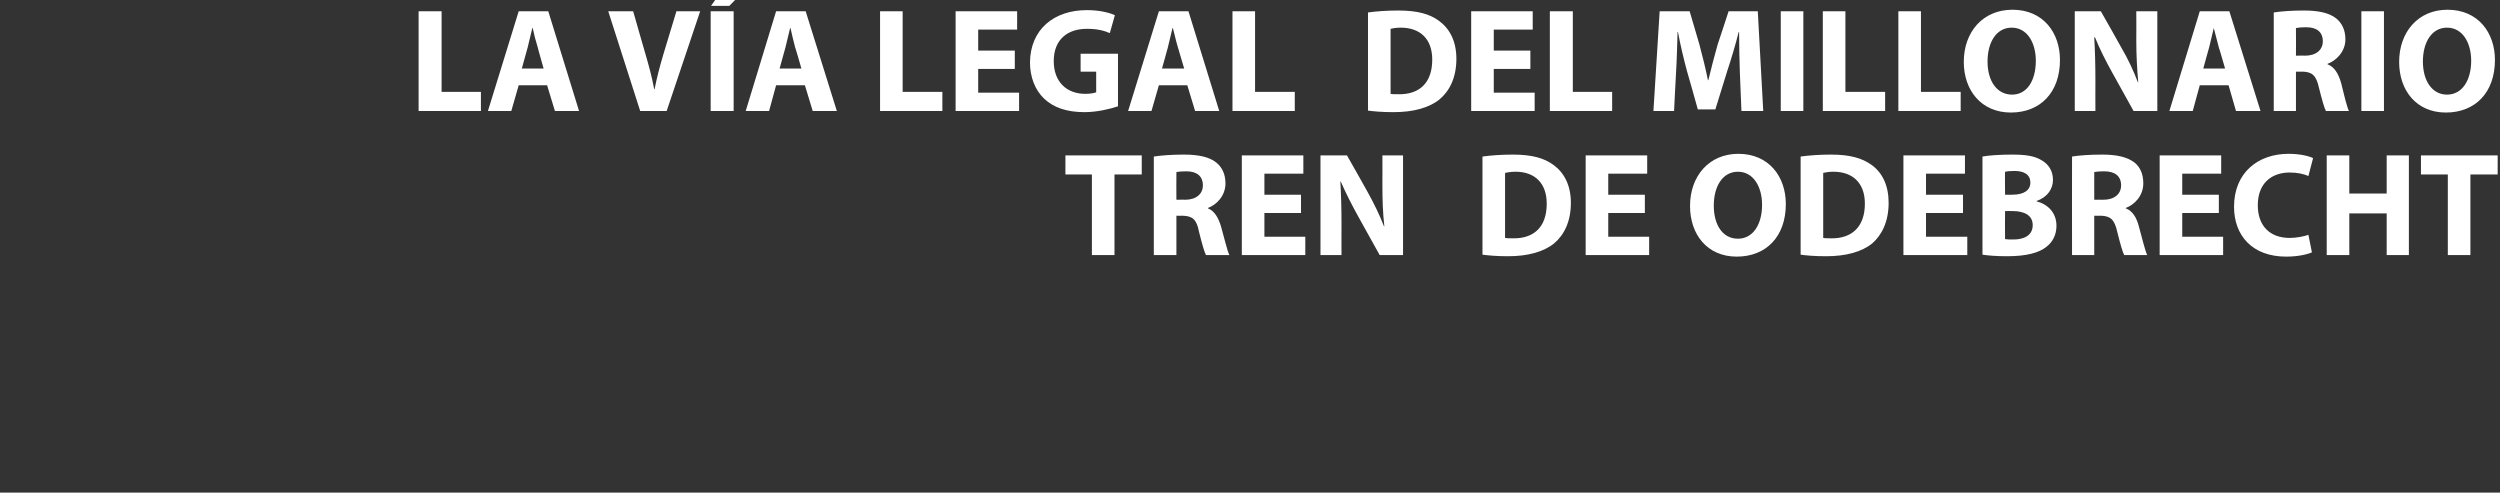
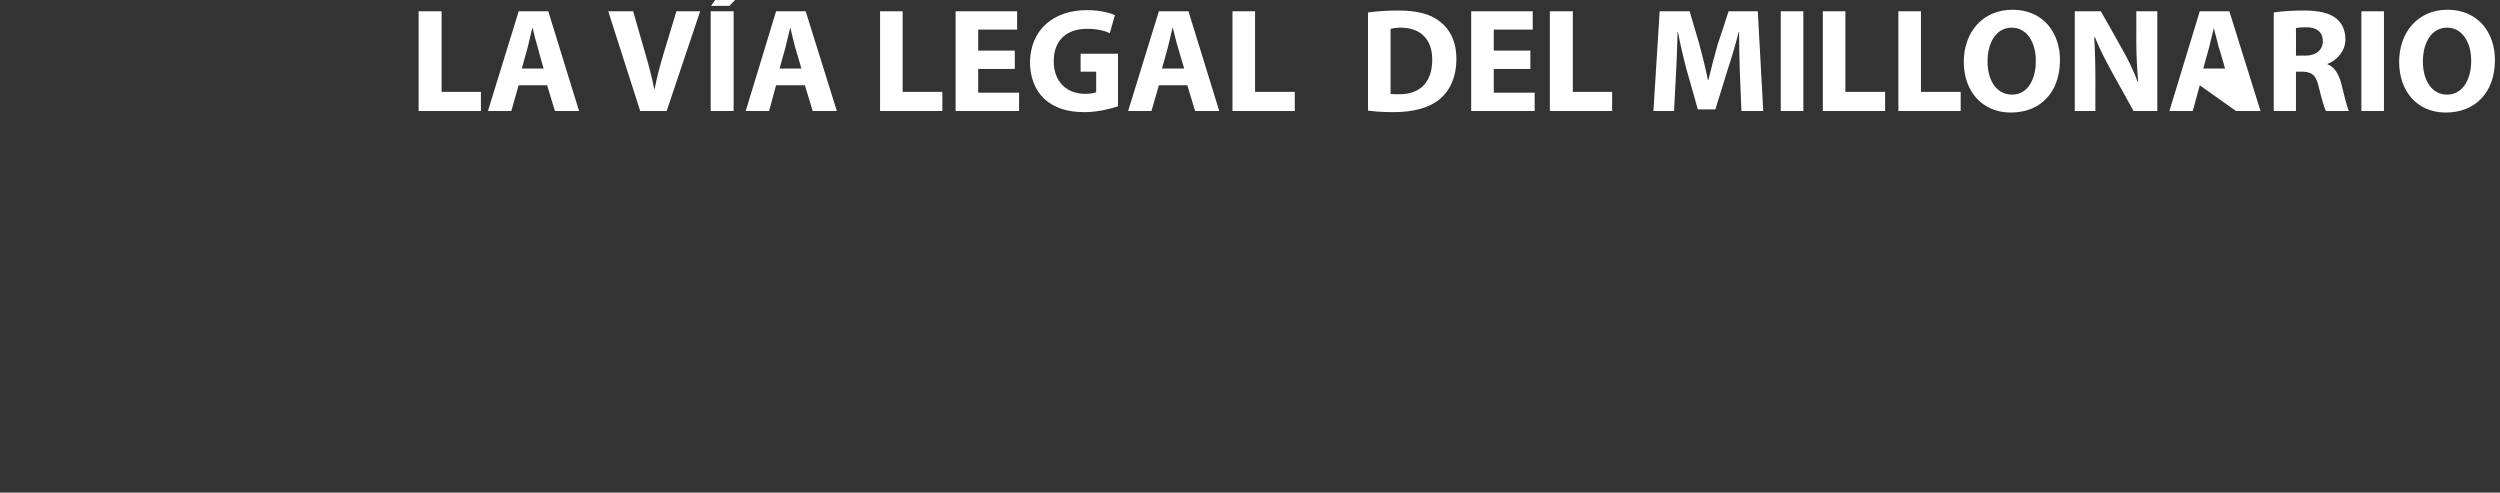
<svg xmlns="http://www.w3.org/2000/svg" version="1.1" width="642px" height="126.5px" viewBox="0 0 642 126.5">
  <rect x="0" y="0" width="642" height="126.5" fill="#333333" stroke="none" />
  <desc>LA V A LEGAL DEL MILLONARIO TREN DE ODEBRECHT</desc>
  <defs />
  <g id="Polygon7994">
-     <path d="M 280.4 44.8 L 273.6 44.8 L 273.6 39.9 L 293.2 39.9 L 293.2 44.8 L 286.2 44.8 L 286.2 65.5 L 280.4 65.5 L 280.4 44.8 Z M 296.3 40.2 C 298.2 39.9 301 39.7 304 39.7 C 307.8 39.7 310.5 40.3 312.3 41.7 C 313.8 42.9 314.7 44.7 314.7 47.1 C 314.7 50.3 312.4 52.6 310.2 53.4 C 310.2 53.4 310.2 53.5 310.2 53.5 C 311.9 54.2 312.9 55.9 313.6 58.3 C 314.4 61.2 315.2 64.5 315.7 65.5 C 315.7 65.5 309.7 65.5 309.7 65.5 C 309.3 64.8 308.7 62.7 307.9 59.5 C 307.3 56.3 306.2 55.5 303.8 55.4 C 303.8 55.43 302.1 55.4 302.1 55.4 L 302.1 65.5 L 296.3 65.5 C 296.3 65.5 296.32 40.23 296.3 40.2 Z M 302.1 51.3 C 302.1 51.3 304.34 51.25 304.3 51.3 C 307.2 51.3 308.9 49.8 308.9 47.6 C 308.9 45.2 307.3 44 304.7 44 C 303.3 44 302.5 44.1 302.1 44.2 C 302.06 44.18 302.1 51.3 302.1 51.3 Z M 334.1 54.7 L 324.7 54.7 L 324.7 60.8 L 335.2 60.8 L 335.2 65.5 L 318.9 65.5 L 318.9 39.9 L 334.7 39.9 L 334.7 44.6 L 324.7 44.6 L 324.7 50 L 334.1 50 L 334.1 54.7 Z M 339.1 65.5 L 339.1 39.9 L 345.9 39.9 C 345.9 39.9 351.23 49.27 351.2 49.3 C 352.7 52 354.3 55.2 355.4 58.1 C 355.4 58.1 355.5 58.1 355.5 58.1 C 355.1 54.7 355 51.2 355 47.4 C 355.03 47.37 355 39.9 355 39.9 L 360.3 39.9 L 360.3 65.5 L 354.3 65.5 C 354.3 65.5 348.8 55.62 348.8 55.6 C 347.3 52.9 345.6 49.6 344.3 46.6 C 344.3 46.6 344.2 46.6 344.2 46.6 C 344.4 50 344.5 53.6 344.5 57.8 C 344.46 57.79 344.5 65.5 344.5 65.5 L 339.1 65.5 Z M 380.7 40.2 C 382.8 39.9 385.6 39.7 388.5 39.7 C 393.4 39.7 396.6 40.6 399 42.4 C 401.7 44.4 403.4 47.6 403.4 52.1 C 403.4 57 401.6 60.4 399.1 62.5 C 396.4 64.7 392.3 65.8 387.3 65.8 C 384.3 65.8 382.2 65.6 380.7 65.4 C 380.7 65.4 380.7 40.2 380.7 40.2 Z M 386.5 61.1 C 387 61.2 387.8 61.2 388.5 61.2 C 393.8 61.3 397.2 58.4 397.2 52.3 C 397.2 47 394.1 44.1 389.2 44.1 C 387.9 44.1 387 44.3 386.5 44.4 C 386.5 44.4 386.5 61.1 386.5 61.1 Z M 422.4 54.7 L 413 54.7 L 413 60.8 L 423.5 60.8 L 423.5 65.5 L 407.2 65.5 L 407.2 39.9 L 423 39.9 L 423 44.6 L 413 44.6 L 413 50 L 422.4 50 L 422.4 54.7 Z M 458.6 52.4 C 458.6 60.8 453.5 65.9 446 65.9 C 438.4 65.9 434 60.2 434 52.9 C 434 45.2 438.9 39.5 446.4 39.5 C 454.3 39.5 458.6 45.4 458.6 52.4 Z M 440.1 52.8 C 440.1 57.8 442.4 61.3 446.3 61.3 C 450.2 61.3 452.5 57.6 452.5 52.6 C 452.5 48 450.3 44.1 446.3 44.1 C 442.4 44.1 440.1 47.8 440.1 52.8 Z M 462.4 40.2 C 464.5 39.9 467.3 39.7 470.2 39.7 C 475.1 39.7 478.2 40.6 480.7 42.4 C 483.4 44.4 485 47.6 485 52.1 C 485 57 483.2 60.4 480.8 62.5 C 478.1 64.7 474 65.8 469 65.8 C 465.9 65.8 463.8 65.6 462.4 65.4 C 462.4 65.4 462.4 40.2 462.4 40.2 Z M 468.2 61.1 C 468.7 61.2 469.5 61.2 470.2 61.2 C 475.4 61.3 478.9 58.4 478.9 52.3 C 478.9 47 475.8 44.1 470.8 44.1 C 469.5 44.1 468.7 44.3 468.2 44.4 C 468.2 44.4 468.2 61.1 468.2 61.1 Z M 504.1 54.7 L 494.6 54.7 L 494.6 60.8 L 505.2 60.8 L 505.2 65.5 L 488.8 65.5 L 488.8 39.9 L 504.6 39.9 L 504.6 44.6 L 494.6 44.6 L 494.6 50 L 504.1 50 L 504.1 54.7 Z M 509.1 40.2 C 510.6 39.9 513.7 39.7 516.6 39.7 C 520.1 39.7 522.3 40 524.2 41.1 C 526 42.1 527.2 43.8 527.2 46.2 C 527.2 48.4 525.9 50.6 523 51.6 C 523 51.6 523 51.7 523 51.7 C 526 52.5 528.1 54.7 528.1 58 C 528.1 60.3 527.1 62.2 525.5 63.4 C 523.6 64.9 520.5 65.8 515.4 65.8 C 512.5 65.8 510.4 65.6 509.1 65.4 C 509.1 65.4 509.1 40.2 509.1 40.2 Z M 514.9 50 C 514.9 50 516.75 50.03 516.8 50 C 519.8 50 521.4 48.8 521.4 46.9 C 521.4 44.9 519.9 43.9 517.3 43.9 C 516.1 43.9 515.3 44 514.9 44.1 C 514.85 44.07 514.9 50 514.9 50 Z M 514.9 61.4 C 515.4 61.5 516.1 61.5 517.1 61.5 C 519.7 61.5 522 60.5 522 57.8 C 522 55.2 519.7 54.2 516.8 54.2 C 516.83 54.18 514.9 54.2 514.9 54.2 C 514.9 54.2 514.85 61.4 514.9 61.4 Z M 532.1 40.2 C 533.9 39.9 536.7 39.7 539.8 39.7 C 543.6 39.7 546.2 40.3 548.1 41.7 C 549.6 42.9 550.4 44.7 550.4 47.1 C 550.4 50.3 548.1 52.6 545.9 53.4 C 545.9 53.4 545.9 53.5 545.9 53.5 C 547.7 54.2 548.7 55.9 549.3 58.3 C 550.1 61.2 550.9 64.5 551.4 65.5 C 551.4 65.5 545.5 65.5 545.5 65.5 C 545.1 64.8 544.5 62.7 543.7 59.5 C 543 56.3 541.9 55.5 539.6 55.4 C 539.55 55.43 537.8 55.4 537.8 55.4 L 537.8 65.5 L 532.1 65.5 C 532.1 65.5 532.07 40.23 532.1 40.2 Z M 537.8 51.3 C 537.8 51.3 540.09 51.25 540.1 51.3 C 543 51.3 544.7 49.8 544.7 47.6 C 544.7 45.2 543.1 44 540.4 44 C 539 44 538.2 44.1 537.8 44.2 C 537.81 44.18 537.8 51.3 537.8 51.3 Z M 569.8 54.7 L 560.4 54.7 L 560.4 60.8 L 570.9 60.8 L 570.9 65.5 L 554.6 65.5 L 554.6 39.9 L 570.4 39.9 L 570.4 44.6 L 560.4 44.6 L 560.4 50 L 569.8 50 L 569.8 54.7 Z M 593.7 64.8 C 592.6 65.3 590.2 65.9 587.1 65.9 C 578.3 65.9 573.7 60.4 573.7 53.1 C 573.7 44.3 579.9 39.5 587.7 39.5 C 590.7 39.5 593 40.1 594 40.6 C 594 40.6 592.8 45.2 592.8 45.2 C 591.7 44.7 590 44.3 588 44.3 C 583.4 44.3 579.8 47 579.8 52.7 C 579.8 57.9 582.8 61.1 588 61.1 C 589.8 61.1 591.7 60.7 592.8 60.3 C 592.8 60.3 593.7 64.8 593.7 64.8 Z M 603.3 39.9 L 603.3 49.7 L 612.9 49.7 L 612.9 39.9 L 618.6 39.9 L 618.6 65.5 L 612.9 65.5 L 612.9 54.8 L 603.3 54.8 L 603.3 65.5 L 597.5 65.5 L 597.5 39.9 L 603.3 39.9 Z M 628.6 44.8 L 621.7 44.8 L 621.7 39.9 L 641.4 39.9 L 641.4 44.8 L 634.4 44.8 L 634.4 65.5 L 628.6 65.5 L 628.6 44.8 Z " stroke="none" fill="#ffffff" />
-   </g>
+     </g>
  <g id="Polygon7993">
-     <path d="M 107.5 2.9 L 113.4 2.9 L 113.4 23.6 L 123.5 23.6 L 123.5 28.5 L 107.5 28.5 L 107.5 2.9 Z M 133.2 21.9 L 131.3 28.5 L 125.3 28.5 L 133.2 2.9 L 140.8 2.9 L 148.7 28.5 L 142.5 28.5 L 140.5 21.9 L 133.2 21.9 Z M 139.6 17.6 C 139.6 17.6 138.05 12.16 138.1 12.2 C 137.6 10.6 137.1 8.7 136.8 7.2 C 136.8 7.2 136.7 7.2 136.7 7.2 C 136.3 8.7 135.9 10.7 135.5 12.2 C 135.51 12.16 134 17.6 134 17.6 L 139.6 17.6 Z M 164.4 28.5 L 156.2 2.9 L 162.6 2.9 C 162.6 2.9 165.68 13.72 165.7 13.7 C 166.6 16.8 167.4 19.7 168 22.9 C 168 22.9 168.1 22.9 168.1 22.9 C 168.7 19.8 169.5 16.8 170.4 13.8 C 170.39 13.83 173.7 2.9 173.7 2.9 L 179.8 2.9 L 171.2 28.5 L 164.4 28.5 Z M 188.4 2.9 L 188.4 28.5 L 182.5 28.5 L 182.5 2.9 L 188.4 2.9 Z M 191.9 -3.2 L 187.3 1.5 L 182.6 1.5 L 185.9 -3.2 L 191.9 -3.2 Z M 199.3 21.9 L 197.5 28.5 L 191.5 28.5 L 199.3 2.9 L 206.9 2.9 L 214.9 28.5 L 208.7 28.5 L 206.7 21.9 L 199.3 21.9 Z M 205.8 17.6 C 205.8 17.6 204.25 12.16 204.2 12.2 C 203.8 10.6 203.3 8.7 203 7.2 C 203 7.2 202.9 7.2 202.9 7.2 C 202.5 8.7 202.1 10.7 201.7 12.2 C 201.7 12.16 200.2 17.6 200.2 17.6 L 205.8 17.6 Z M 226 2.9 L 231.8 2.9 L 231.8 23.6 L 242 23.6 L 242 28.5 L 226 28.5 L 226 2.9 Z M 260.6 17.7 L 251.2 17.7 L 251.2 23.8 L 261.7 23.8 L 261.7 28.5 L 245.4 28.5 L 245.4 2.9 L 261.2 2.9 L 261.2 7.6 L 251.2 7.6 L 251.2 13 L 260.6 13 L 260.6 17.7 Z M 287.1 27.3 C 285.3 27.9 281.9 28.8 278.5 28.8 C 273.9 28.8 270.5 27.6 268.1 25.3 C 265.8 23.1 264.5 19.8 264.5 16 C 264.6 7.5 270.7 2.6 279.1 2.6 C 282.5 2.6 285 3.3 286.3 3.9 C 286.3 3.9 285 8.5 285 8.5 C 283.6 7.9 281.9 7.4 279.1 7.4 C 274.2 7.4 270.6 10.1 270.6 15.7 C 270.6 21 273.9 24.1 278.7 24.1 C 280 24.1 281 23.9 281.5 23.7 C 281.5 23.71 281.5 18.4 281.5 18.4 L 277.5 18.4 L 277.5 13.8 L 287.1 13.8 C 287.1 13.8 287.09 27.32 287.1 27.3 Z M 297.6 21.9 L 295.7 28.5 L 289.7 28.5 L 297.6 2.9 L 305.2 2.9 L 313.1 28.5 L 306.9 28.5 L 304.9 21.9 L 297.6 21.9 Z M 304.1 17.6 C 304.1 17.6 302.48 12.16 302.5 12.2 C 302 10.6 301.6 8.7 301.2 7.2 C 301.2 7.2 301.1 7.2 301.1 7.2 C 300.7 8.7 300.3 10.7 299.9 12.2 C 299.93 12.16 298.4 17.6 298.4 17.6 L 304.1 17.6 Z M 316.5 2.9 L 322.3 2.9 L 322.3 23.6 L 332.5 23.6 L 332.5 28.5 L 316.5 28.5 L 316.5 2.9 Z M 351.3 3.2 C 353.4 2.9 356.2 2.7 359.1 2.7 C 364 2.7 367.2 3.6 369.6 5.4 C 372.3 7.4 374 10.6 374 15.1 C 374 20 372.2 23.4 369.7 25.5 C 367 27.7 362.9 28.8 357.9 28.8 C 354.9 28.8 352.7 28.6 351.3 28.4 C 351.3 28.4 351.3 3.2 351.3 3.2 Z M 357.1 24.1 C 357.6 24.2 358.4 24.2 359.1 24.2 C 364.4 24.3 367.8 21.4 367.8 15.3 C 367.8 10 364.7 7.1 359.7 7.1 C 358.4 7.1 357.6 7.3 357.1 7.4 C 357.1 7.4 357.1 24.1 357.1 24.1 Z M 393 17.7 L 383.6 17.7 L 383.6 23.8 L 394.1 23.8 L 394.1 28.5 L 377.8 28.5 L 377.8 2.9 L 393.6 2.9 L 393.6 7.6 L 383.6 7.6 L 383.6 13 L 393 13 L 393 17.7 Z M 398 2.9 L 403.9 2.9 L 403.9 23.6 L 414 23.6 L 414 28.5 L 398 28.5 L 398 2.9 Z M 446.8 18.7 C 446.7 15.6 446.6 11.9 446.6 8.2 C 446.6 8.2 446.5 8.2 446.5 8.2 C 445.7 11.4 444.6 15.1 443.6 18.1 C 443.61 18.09 440.5 28.1 440.5 28.1 L 436 28.1 C 436 28.1 433.23 18.16 433.2 18.2 C 432.4 15.2 431.5 11.5 430.9 8.2 C 430.9 8.2 430.8 8.2 430.8 8.2 C 430.7 11.6 430.6 15.6 430.4 18.8 C 430.38 18.77 429.9 28.5 429.9 28.5 L 424.6 28.5 L 426.2 2.9 L 433.9 2.9 C 433.9 2.9 436.42 11.44 436.4 11.4 C 437.2 14.4 438 17.6 438.6 20.6 C 438.6 20.6 438.7 20.6 438.7 20.6 C 439.4 17.6 440.3 14.3 441.1 11.4 C 441.14 11.4 443.9 2.9 443.9 2.9 L 451.4 2.9 L 452.8 28.5 L 447.2 28.5 C 447.2 28.5 446.8 18.7 446.8 18.7 Z M 463.1 2.9 L 463.1 28.5 L 457.3 28.5 L 457.3 2.9 L 463.1 2.9 Z M 468.1 2.9 L 473.9 2.9 L 473.9 23.6 L 484.1 23.6 L 484.1 28.5 L 468.1 28.5 L 468.1 2.9 Z M 487.5 2.9 L 493.3 2.9 L 493.3 23.6 L 503.5 23.6 L 503.5 28.5 L 487.5 28.5 L 487.5 2.9 Z M 529 15.4 C 529 23.8 523.9 28.9 516.4 28.9 C 508.8 28.9 504.3 23.2 504.3 15.9 C 504.3 8.2 509.2 2.5 516.8 2.5 C 524.7 2.5 529 8.4 529 15.4 Z M 510.4 15.8 C 510.4 20.8 512.8 24.3 516.7 24.3 C 520.6 24.3 522.8 20.6 522.8 15.6 C 522.8 11 520.6 7.1 516.6 7.1 C 512.7 7.1 510.4 10.8 510.4 15.8 Z M 532.8 28.5 L 532.8 2.9 L 539.5 2.9 C 539.5 2.9 544.84 12.27 544.8 12.3 C 546.4 15 547.9 18.2 549 21.1 C 549 21.1 549.1 21.1 549.1 21.1 C 548.8 17.7 548.6 14.2 548.6 10.4 C 548.64 10.37 548.6 2.9 548.6 2.9 L 554 2.9 L 554 28.5 L 547.9 28.5 C 547.9 28.5 542.4 18.62 542.4 18.6 C 540.9 15.9 539.2 12.6 538 9.6 C 538 9.6 537.8 9.6 537.8 9.6 C 538 13 538.1 16.6 538.1 20.8 C 538.07 20.79 538.1 28.5 538.1 28.5 L 532.8 28.5 Z M 564.9 21.9 L 563.1 28.5 L 557.1 28.5 L 564.9 2.9 L 572.5 2.9 L 580.5 28.5 L 574.2 28.5 L 572.3 21.9 L 564.9 21.9 Z M 571.4 17.6 C 571.4 17.6 569.84 12.16 569.8 12.2 C 569.4 10.6 568.9 8.7 568.5 7.2 C 568.5 7.2 568.5 7.2 568.5 7.2 C 568.1 8.7 567.7 10.7 567.3 12.2 C 567.29 12.16 565.8 17.6 565.8 17.6 L 571.4 17.6 Z M 583.9 3.2 C 585.8 2.9 588.5 2.7 591.6 2.7 C 595.4 2.7 598.1 3.3 599.9 4.7 C 601.4 5.9 602.3 7.7 602.3 10.1 C 602.3 13.3 599.9 15.6 597.7 16.4 C 597.7 16.4 597.7 16.5 597.7 16.5 C 599.5 17.2 600.5 18.9 601.2 21.3 C 601.9 24.2 602.7 27.5 603.2 28.5 C 603.2 28.5 597.3 28.5 597.3 28.5 C 596.9 27.8 596.3 25.7 595.5 22.5 C 594.8 19.3 593.7 18.5 591.4 18.4 C 591.39 18.43 589.6 18.4 589.6 18.4 L 589.6 28.5 L 583.9 28.5 C 583.9 28.5 583.9 3.23 583.9 3.2 Z M 589.6 14.3 C 589.6 14.3 591.92 14.25 591.9 14.3 C 594.8 14.3 596.5 12.8 596.5 10.6 C 596.5 8.2 594.9 7 592.3 7 C 590.9 7 590.1 7.1 589.6 7.2 C 589.64 7.18 589.6 14.3 589.6 14.3 Z M 612.2 2.9 L 612.2 28.5 L 606.4 28.5 L 606.4 2.9 L 612.2 2.9 Z M 640.7 15.4 C 640.7 23.8 635.6 28.9 628.1 28.9 C 620.5 28.9 616.1 23.2 616.1 15.9 C 616.1 8.2 621 2.5 628.5 2.5 C 636.4 2.5 640.7 8.4 640.7 15.4 Z M 622.2 15.8 C 622.2 20.8 624.6 24.3 628.4 24.3 C 632.3 24.3 634.6 20.6 634.6 15.6 C 634.6 11 632.4 7.1 628.4 7.1 C 624.5 7.1 622.2 10.8 622.2 15.8 Z " stroke="none" fill="#ffffff" />
+     <path d="M 107.5 2.9 L 113.4 2.9 L 113.4 23.6 L 123.5 23.6 L 123.5 28.5 L 107.5 28.5 L 107.5 2.9 Z M 133.2 21.9 L 131.3 28.5 L 125.3 28.5 L 133.2 2.9 L 140.8 2.9 L 148.7 28.5 L 142.5 28.5 L 140.5 21.9 L 133.2 21.9 Z M 139.6 17.6 C 139.6 17.6 138.05 12.16 138.1 12.2 C 137.6 10.6 137.1 8.7 136.8 7.2 C 136.8 7.2 136.7 7.2 136.7 7.2 C 136.3 8.7 135.9 10.7 135.5 12.2 C 135.51 12.16 134 17.6 134 17.6 L 139.6 17.6 Z M 164.4 28.5 L 156.2 2.9 L 162.6 2.9 C 162.6 2.9 165.68 13.72 165.7 13.7 C 166.6 16.8 167.4 19.7 168 22.9 C 168 22.9 168.1 22.9 168.1 22.9 C 168.7 19.8 169.5 16.8 170.4 13.8 C 170.39 13.83 173.7 2.9 173.7 2.9 L 179.8 2.9 L 171.2 28.5 L 164.4 28.5 Z M 188.4 2.9 L 188.4 28.5 L 182.5 28.5 L 182.5 2.9 L 188.4 2.9 Z M 191.9 -3.2 L 187.3 1.5 L 182.6 1.5 L 185.9 -3.2 L 191.9 -3.2 Z M 199.3 21.9 L 197.5 28.5 L 191.5 28.5 L 199.3 2.9 L 206.9 2.9 L 214.9 28.5 L 208.7 28.5 L 206.7 21.9 L 199.3 21.9 Z M 205.8 17.6 C 205.8 17.6 204.25 12.16 204.2 12.2 C 203.8 10.6 203.3 8.7 203 7.2 C 203 7.2 202.9 7.2 202.9 7.2 C 202.5 8.7 202.1 10.7 201.7 12.2 C 201.7 12.16 200.2 17.6 200.2 17.6 L 205.8 17.6 Z M 226 2.9 L 231.8 2.9 L 231.8 23.6 L 242 23.6 L 242 28.5 L 226 28.5 L 226 2.9 Z M 260.6 17.7 L 251.2 17.7 L 251.2 23.8 L 261.7 23.8 L 261.7 28.5 L 245.4 28.5 L 245.4 2.9 L 261.2 2.9 L 261.2 7.6 L 251.2 7.6 L 251.2 13 L 260.6 13 L 260.6 17.7 Z M 287.1 27.3 C 285.3 27.9 281.9 28.8 278.5 28.8 C 273.9 28.8 270.5 27.6 268.1 25.3 C 265.8 23.1 264.5 19.8 264.5 16 C 264.6 7.5 270.7 2.6 279.1 2.6 C 282.5 2.6 285 3.3 286.3 3.9 C 286.3 3.9 285 8.5 285 8.5 C 283.6 7.9 281.9 7.4 279.1 7.4 C 274.2 7.4 270.6 10.1 270.6 15.7 C 270.6 21 273.9 24.1 278.7 24.1 C 280 24.1 281 23.9 281.5 23.7 C 281.5 23.71 281.5 18.4 281.5 18.4 L 277.5 18.4 L 277.5 13.8 L 287.1 13.8 C 287.1 13.8 287.09 27.32 287.1 27.3 Z M 297.6 21.9 L 295.7 28.5 L 289.7 28.5 L 297.6 2.9 L 305.2 2.9 L 313.1 28.5 L 306.9 28.5 L 304.9 21.9 L 297.6 21.9 Z M 304.1 17.6 C 304.1 17.6 302.48 12.16 302.5 12.2 C 302 10.6 301.6 8.7 301.2 7.2 C 301.2 7.2 301.1 7.2 301.1 7.2 C 300.7 8.7 300.3 10.7 299.9 12.2 C 299.93 12.16 298.4 17.6 298.4 17.6 L 304.1 17.6 Z M 316.5 2.9 L 322.3 2.9 L 322.3 23.6 L 332.5 23.6 L 332.5 28.5 L 316.5 28.5 L 316.5 2.9 Z M 351.3 3.2 C 353.4 2.9 356.2 2.7 359.1 2.7 C 364 2.7 367.2 3.6 369.6 5.4 C 372.3 7.4 374 10.6 374 15.1 C 374 20 372.2 23.4 369.7 25.5 C 367 27.7 362.9 28.8 357.9 28.8 C 354.9 28.8 352.7 28.6 351.3 28.4 C 351.3 28.4 351.3 3.2 351.3 3.2 Z M 357.1 24.1 C 357.6 24.2 358.4 24.2 359.1 24.2 C 364.4 24.3 367.8 21.4 367.8 15.3 C 367.8 10 364.7 7.1 359.7 7.1 C 358.4 7.1 357.6 7.3 357.1 7.4 C 357.1 7.4 357.1 24.1 357.1 24.1 Z M 393 17.7 L 383.6 17.7 L 383.6 23.8 L 394.1 23.8 L 394.1 28.5 L 377.8 28.5 L 377.8 2.9 L 393.6 2.9 L 393.6 7.6 L 383.6 7.6 L 383.6 13 L 393 13 L 393 17.7 Z M 398 2.9 L 403.9 2.9 L 403.9 23.6 L 414 23.6 L 414 28.5 L 398 28.5 L 398 2.9 Z M 446.8 18.7 C 446.7 15.6 446.6 11.9 446.6 8.2 C 446.6 8.2 446.5 8.2 446.5 8.2 C 445.7 11.4 444.6 15.1 443.6 18.1 C 443.61 18.09 440.5 28.1 440.5 28.1 L 436 28.1 C 436 28.1 433.23 18.16 433.2 18.2 C 432.4 15.2 431.5 11.5 430.9 8.2 C 430.9 8.2 430.8 8.2 430.8 8.2 C 430.7 11.6 430.6 15.6 430.4 18.8 C 430.38 18.77 429.9 28.5 429.9 28.5 L 424.6 28.5 L 426.2 2.9 L 433.9 2.9 C 433.9 2.9 436.42 11.44 436.4 11.4 C 437.2 14.4 438 17.6 438.6 20.6 C 438.6 20.6 438.7 20.6 438.7 20.6 C 439.4 17.6 440.3 14.3 441.1 11.4 C 441.14 11.4 443.9 2.9 443.9 2.9 L 451.4 2.9 L 452.8 28.5 L 447.2 28.5 C 447.2 28.5 446.8 18.7 446.8 18.7 Z M 463.1 2.9 L 463.1 28.5 L 457.3 28.5 L 457.3 2.9 L 463.1 2.9 Z M 468.1 2.9 L 473.9 2.9 L 473.9 23.6 L 484.1 23.6 L 484.1 28.5 L 468.1 28.5 L 468.1 2.9 Z M 487.5 2.9 L 493.3 2.9 L 493.3 23.6 L 503.5 23.6 L 503.5 28.5 L 487.5 28.5 L 487.5 2.9 Z M 529 15.4 C 529 23.8 523.9 28.9 516.4 28.9 C 508.8 28.9 504.3 23.2 504.3 15.9 C 504.3 8.2 509.2 2.5 516.8 2.5 C 524.7 2.5 529 8.4 529 15.4 Z M 510.4 15.8 C 510.4 20.8 512.8 24.3 516.7 24.3 C 520.6 24.3 522.8 20.6 522.8 15.6 C 522.8 11 520.6 7.1 516.6 7.1 C 512.7 7.1 510.4 10.8 510.4 15.8 Z M 532.8 28.5 L 532.8 2.9 L 539.5 2.9 C 539.5 2.9 544.84 12.27 544.8 12.3 C 546.4 15 547.9 18.2 549 21.1 C 549 21.1 549.1 21.1 549.1 21.1 C 548.8 17.7 548.6 14.2 548.6 10.4 C 548.64 10.37 548.6 2.9 548.6 2.9 L 554 2.9 L 554 28.5 L 547.9 28.5 C 547.9 28.5 542.4 18.62 542.4 18.6 C 540.9 15.9 539.2 12.6 538 9.6 C 538 9.6 537.8 9.6 537.8 9.6 C 538 13 538.1 16.6 538.1 20.8 C 538.07 20.79 538.1 28.5 538.1 28.5 L 532.8 28.5 Z M 564.9 21.9 L 563.1 28.5 L 557.1 28.5 L 564.9 2.9 L 572.5 2.9 L 580.5 28.5 L 574.2 28.5 L 564.9 21.9 Z M 571.4 17.6 C 571.4 17.6 569.84 12.16 569.8 12.2 C 569.4 10.6 568.9 8.7 568.5 7.2 C 568.5 7.2 568.5 7.2 568.5 7.2 C 568.1 8.7 567.7 10.7 567.3 12.2 C 567.29 12.16 565.8 17.6 565.8 17.6 L 571.4 17.6 Z M 583.9 3.2 C 585.8 2.9 588.5 2.7 591.6 2.7 C 595.4 2.7 598.1 3.3 599.9 4.7 C 601.4 5.9 602.3 7.7 602.3 10.1 C 602.3 13.3 599.9 15.6 597.7 16.4 C 597.7 16.4 597.7 16.5 597.7 16.5 C 599.5 17.2 600.5 18.9 601.2 21.3 C 601.9 24.2 602.7 27.5 603.2 28.5 C 603.2 28.5 597.3 28.5 597.3 28.5 C 596.9 27.8 596.3 25.7 595.5 22.5 C 594.8 19.3 593.7 18.5 591.4 18.4 C 591.39 18.43 589.6 18.4 589.6 18.4 L 589.6 28.5 L 583.9 28.5 C 583.9 28.5 583.9 3.23 583.9 3.2 Z M 589.6 14.3 C 589.6 14.3 591.92 14.25 591.9 14.3 C 594.8 14.3 596.5 12.8 596.5 10.6 C 596.5 8.2 594.9 7 592.3 7 C 590.9 7 590.1 7.1 589.6 7.2 C 589.64 7.18 589.6 14.3 589.6 14.3 Z M 612.2 2.9 L 612.2 28.5 L 606.4 28.5 L 606.4 2.9 L 612.2 2.9 Z M 640.7 15.4 C 640.7 23.8 635.6 28.9 628.1 28.9 C 620.5 28.9 616.1 23.2 616.1 15.9 C 616.1 8.2 621 2.5 628.5 2.5 C 636.4 2.5 640.7 8.4 640.7 15.4 Z M 622.2 15.8 C 622.2 20.8 624.6 24.3 628.4 24.3 C 632.3 24.3 634.6 20.6 634.6 15.6 C 634.6 11 632.4 7.1 628.4 7.1 C 624.5 7.1 622.2 10.8 622.2 15.8 Z " stroke="none" fill="#ffffff" />
  </g>
</svg>